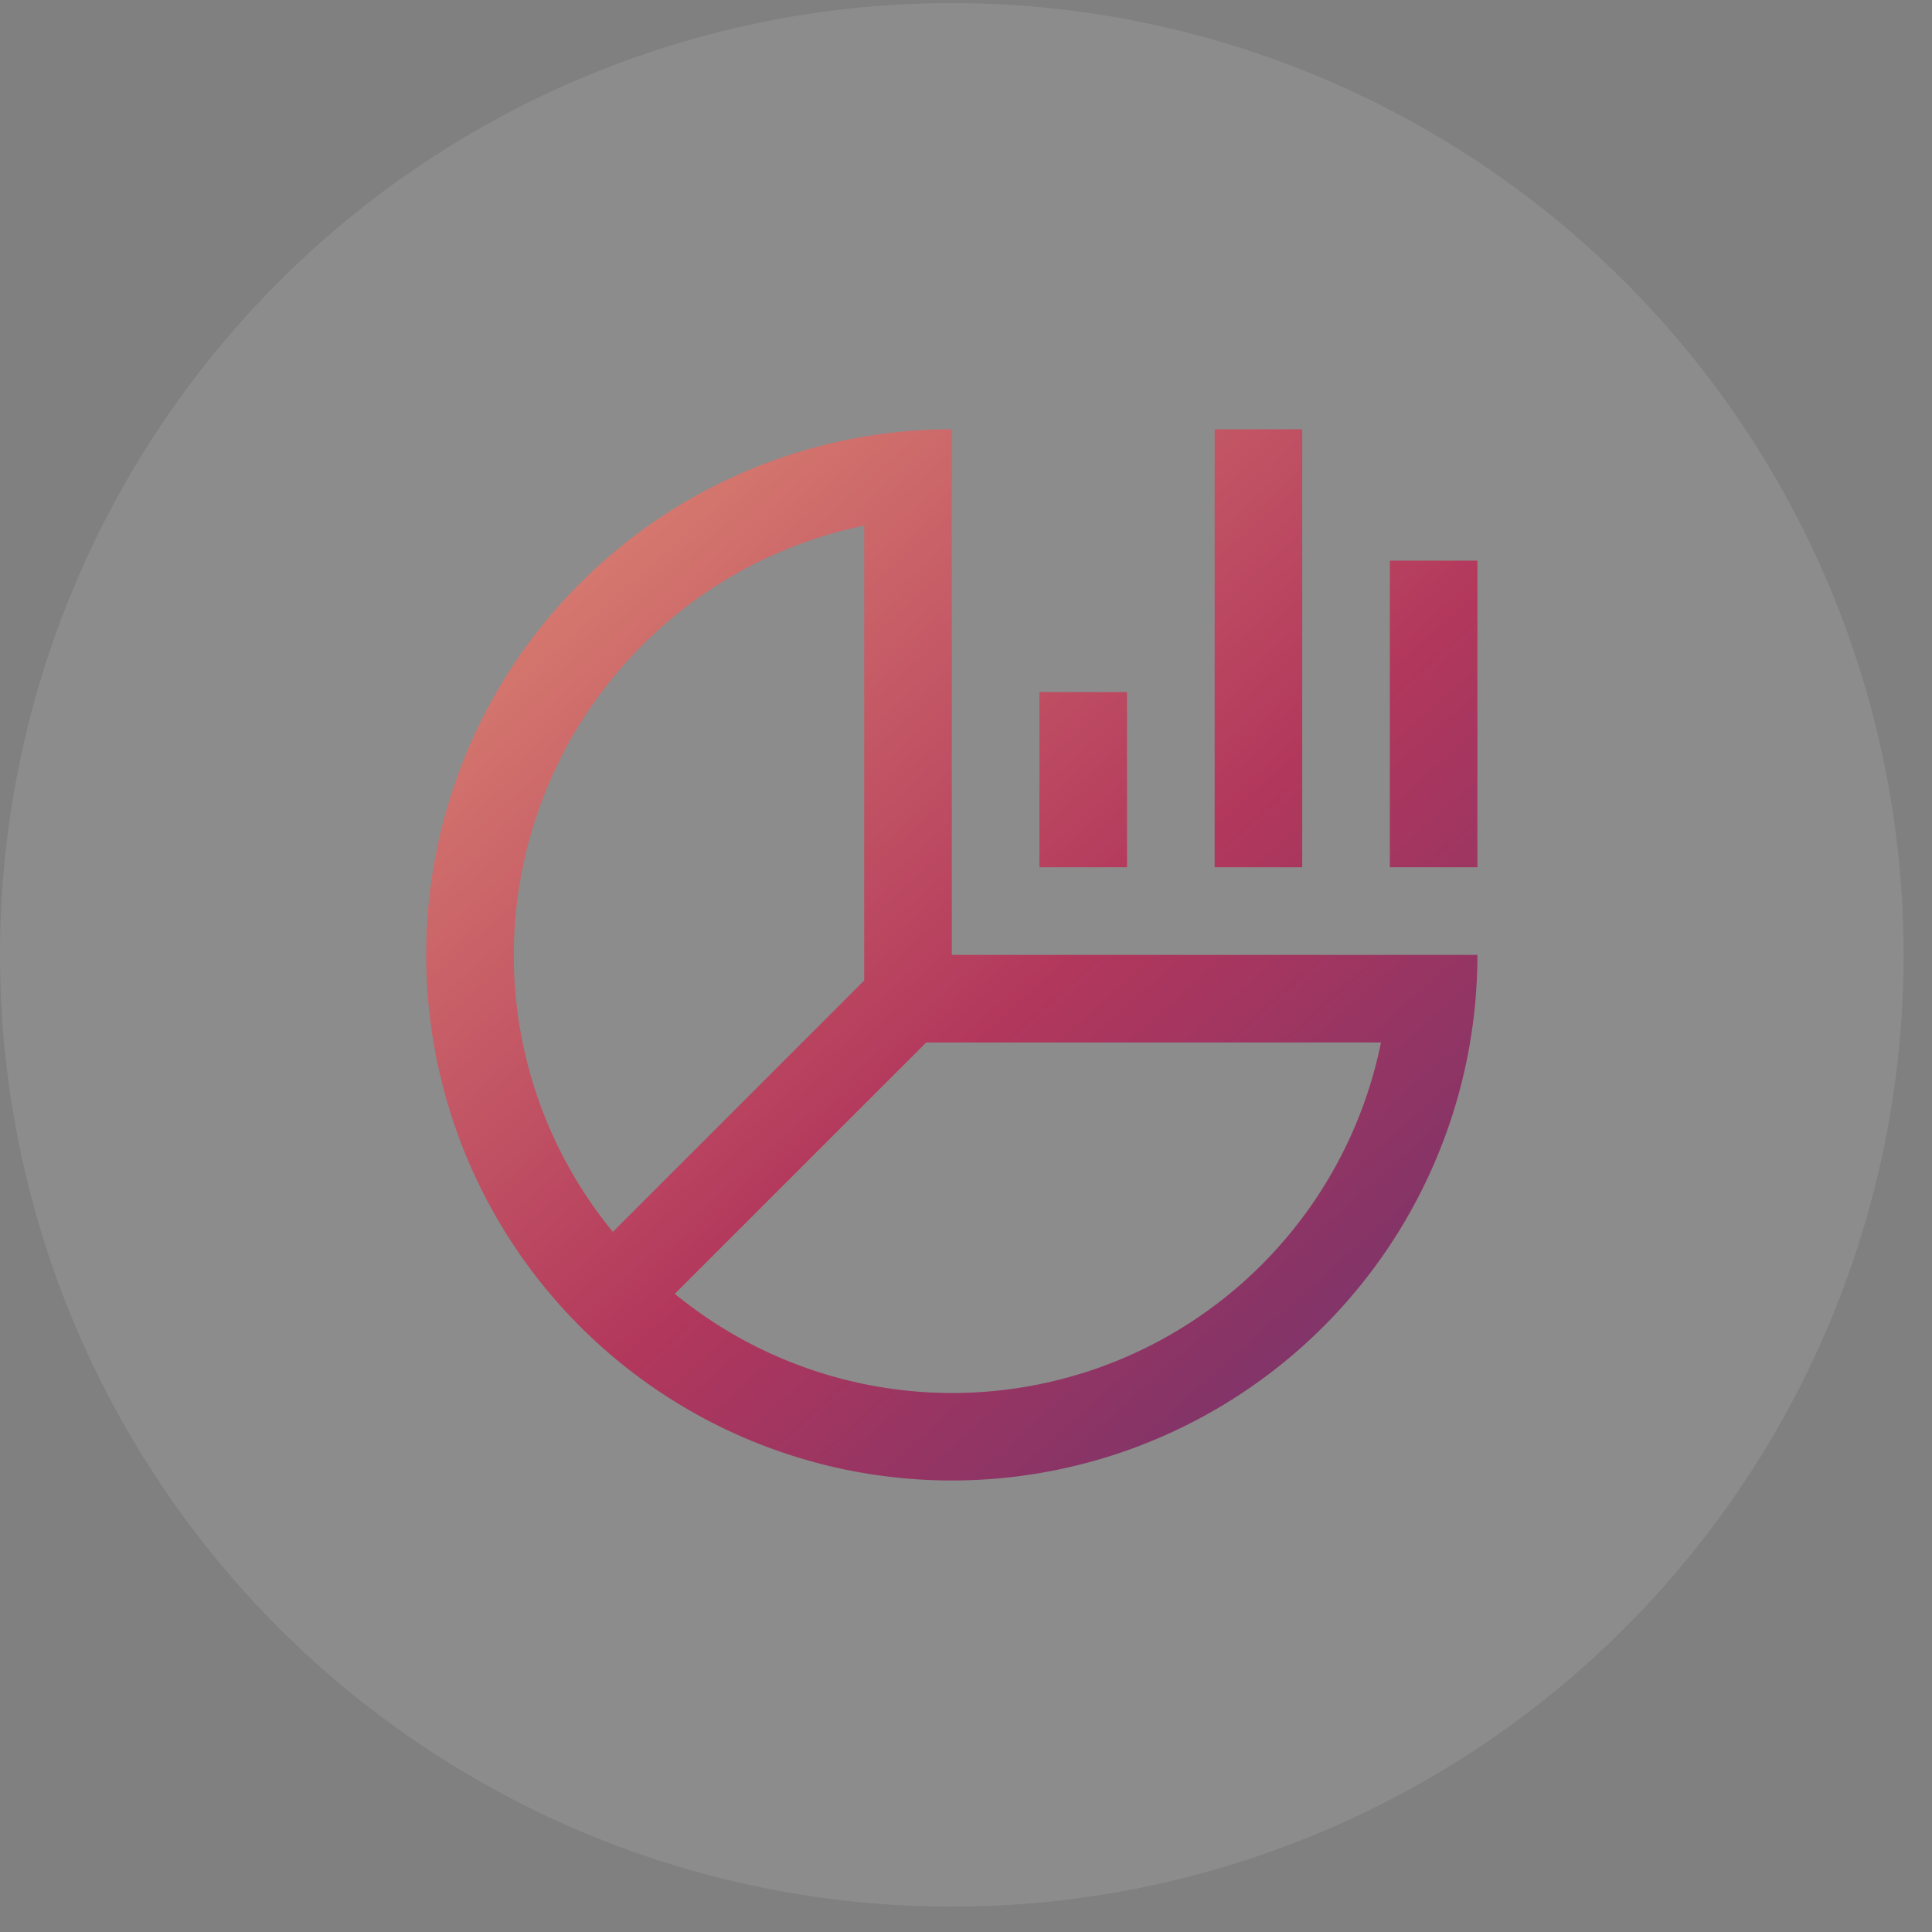
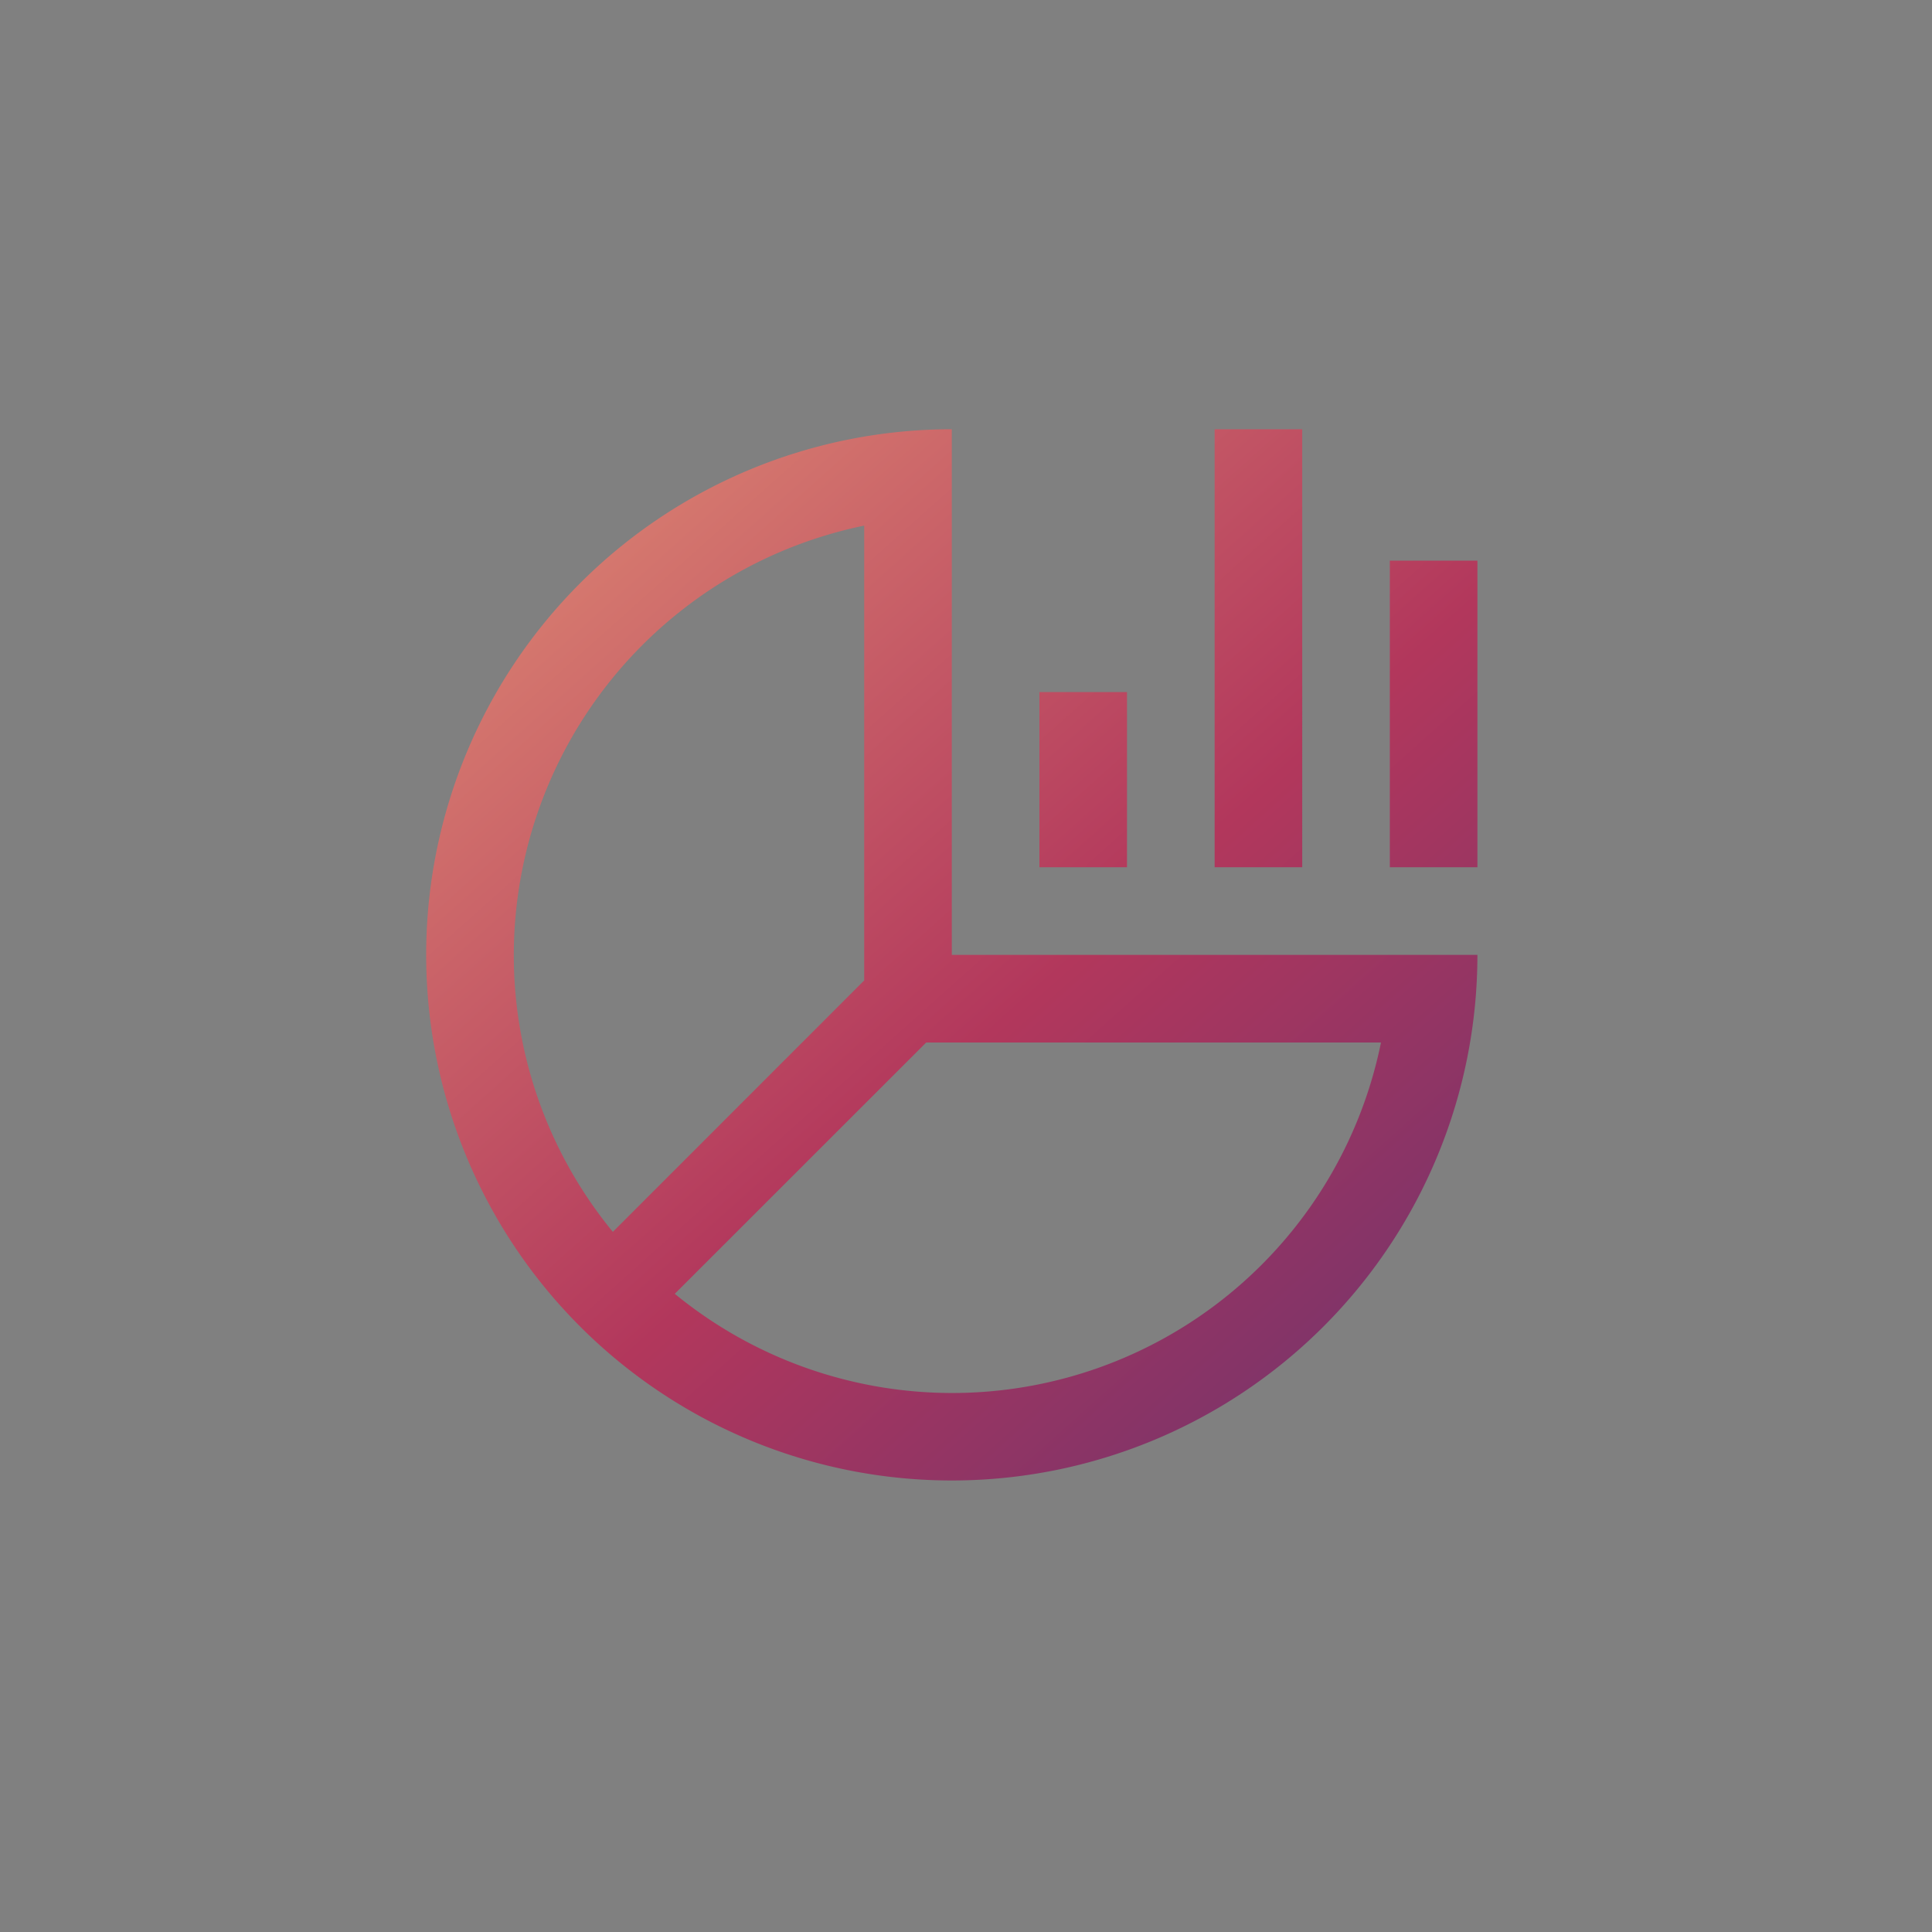
<svg xmlns="http://www.w3.org/2000/svg" width="68" height="68" viewBox="0 0 68 68">
  <rect x="0" y="0" width="68" height="68" fill="#808080" stroke="none" />
  <defs>
    <linearGradient id="linear-gradient" x1="1.232" y1="1.176" x2="0" y2="-0.203" gradientUnits="objectBoundingBox">
      <stop offset="0" stop-color="#4a3076" />
      <stop offset="0.493" stop-color="#b2375c" />
      <stop offset="1" stop-color="#ea9f79" />
    </linearGradient>
  </defs>
  <g transform="translate(-250 -4719)">
    <rect id="Rectangle_2920" data-name="Rectangle 2920" width="68" height="68" transform="translate(250 4719)" fill="none" />
    <g id="Group_24837" data-name="Group 24837" transform="translate(103 4693.108)">
-       <circle id="Ellipse_1" data-name="Ellipse 1" cx="33.5" cy="33.5" r="33.5" transform="translate(147 26)" fill="#fff" opacity="0.1" />
      <g id="pie-chart" transform="translate(161.556 40.556)">
-         <path id="Union_1" data-name="Union 1" d="M0,18.5A18.5,18.5,0,0,1,18.5,0V18.5H37a18.5,18.5,0,1,1-37,0Zm8.75,11.93a15.4,15.4,0,0,0,24.856-8.846H17.6ZM3.084,18.5A15.344,15.344,0,0,0,6.57,28.25L15.417,19.4V3.392A15.445,15.445,0,0,0,3.084,18.5Zm30.833-3.084V4.625H37V15.416Zm-6.166,0V0h3.083V15.416Zm-6.167,0V9.25h3.083v6.166Z" transform="translate(0.444 0.444)" fill="url(#linear-gradient)" />
+         <path id="Union_1" data-name="Union 1" d="M0,18.5A18.5,18.5,0,0,1,18.5,0V18.5H37a18.5,18.5,0,1,1-37,0Zm8.75,11.93a15.4,15.4,0,0,0,24.856-8.846H17.6ZM3.084,18.5A15.344,15.344,0,0,0,6.57,28.25L15.417,19.4V3.392A15.445,15.445,0,0,0,3.084,18.5m30.833-3.084V4.625H37V15.416Zm-6.166,0V0h3.083V15.416Zm-6.167,0V9.25h3.083v6.166Z" transform="translate(0.444 0.444)" fill="url(#linear-gradient)" />
      </g>
    </g>
  </g>
</svg>